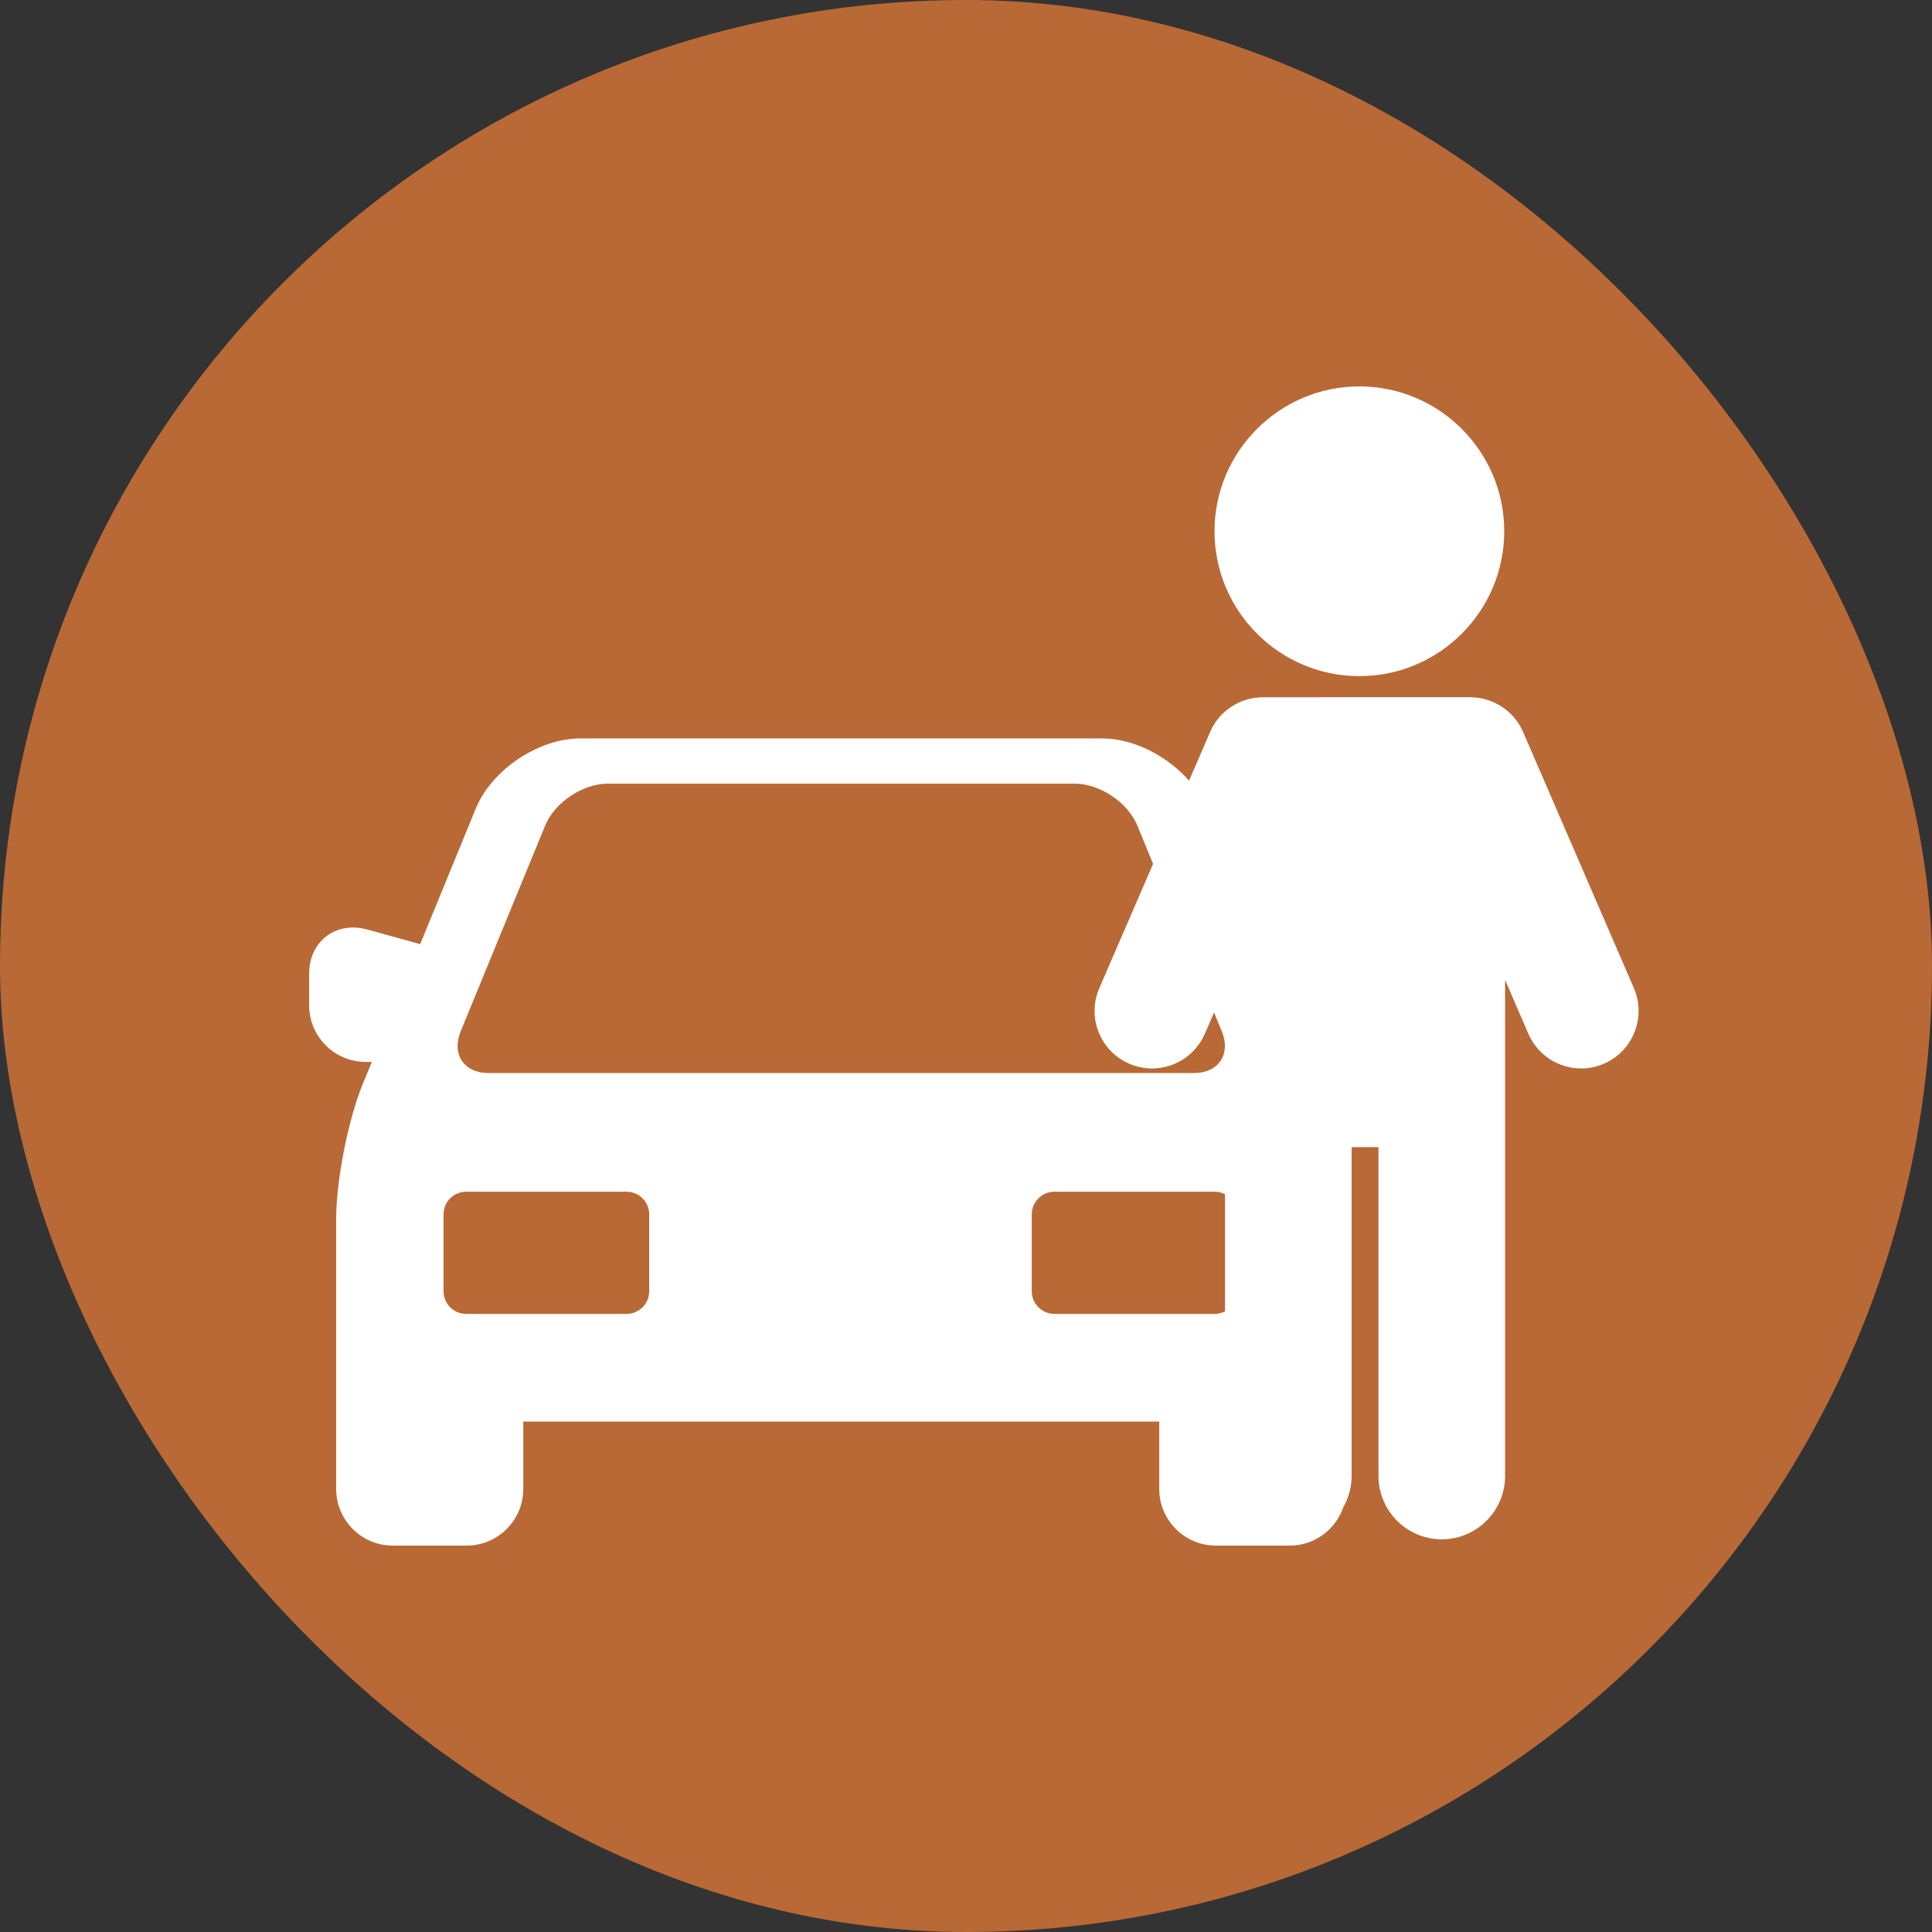
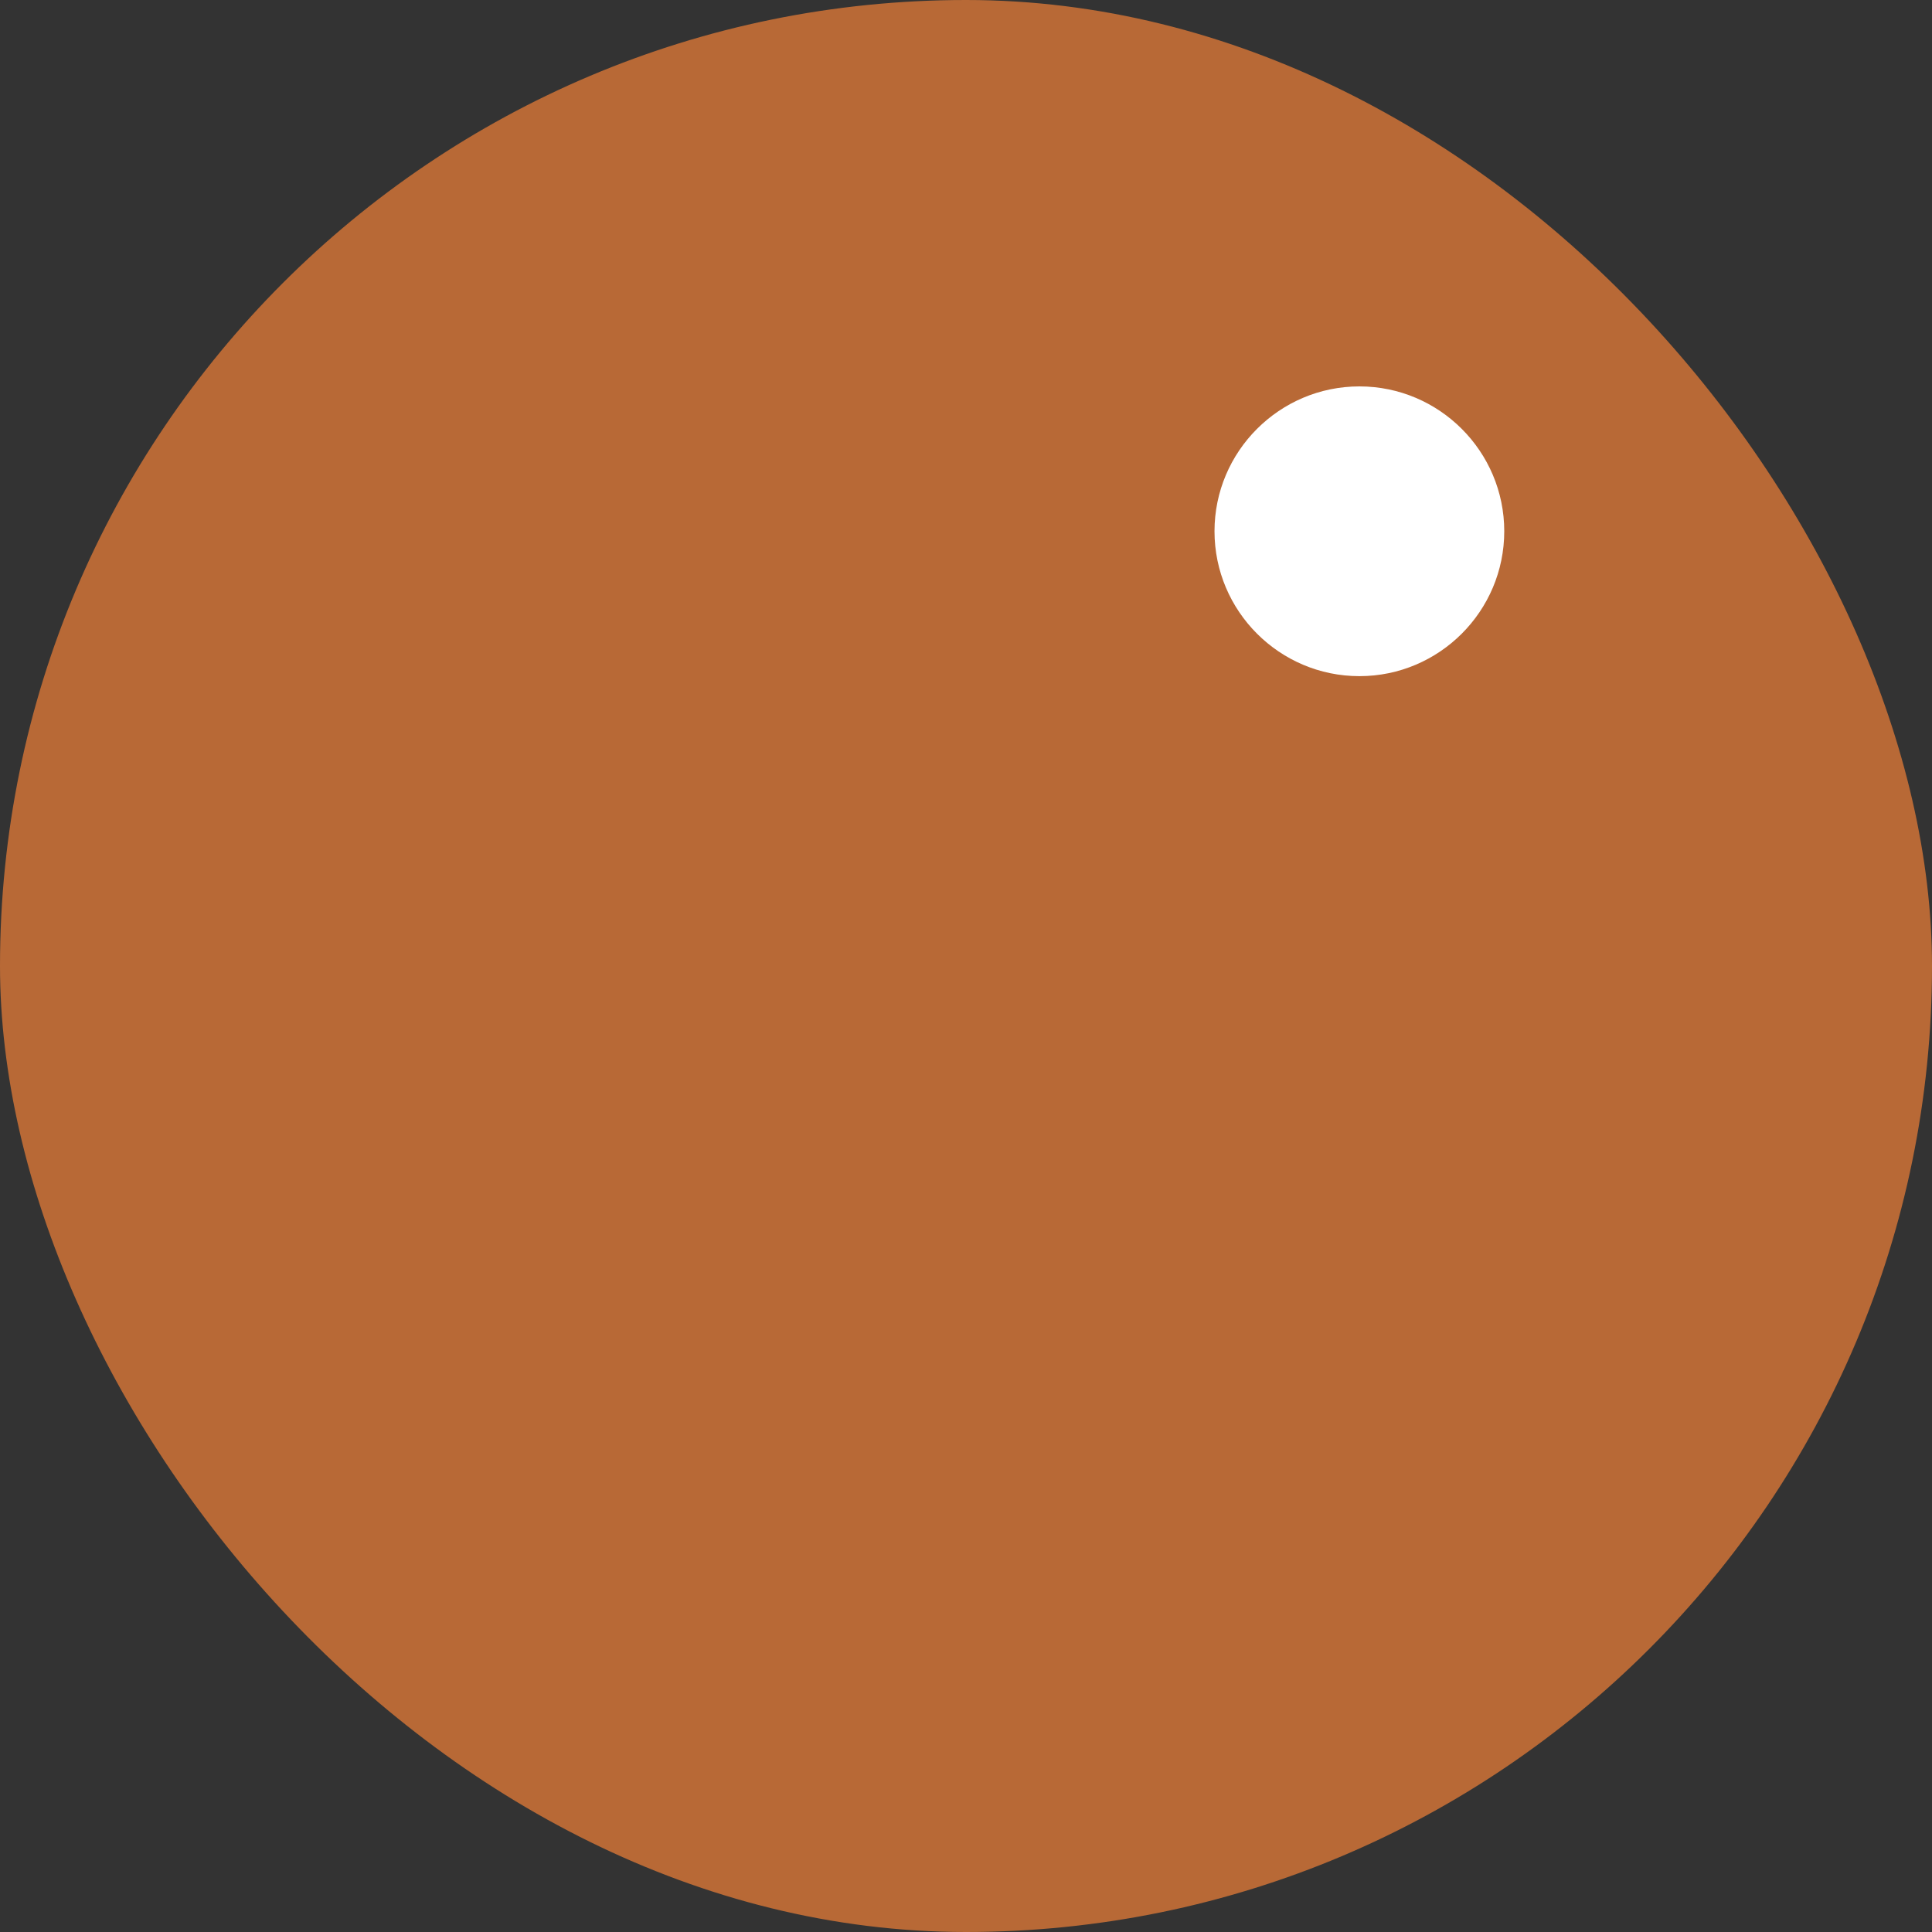
<svg xmlns="http://www.w3.org/2000/svg" width="40" height="40" viewBox="0 0 40 40" fill="none">
  <rect x="0" y="0" width="40" height="40" fill="#333333" stroke="none" />
  <rect width="40" height="40" rx="20" fill="#B86936" />
-   <path d="M33.828 20.458L31.534 15.154C31.351 14.732 30.936 14.45 30.475 14.437L30.458 14.435L26.172 14.436L26.147 14.436C25.672 14.436 25.243 14.718 25.054 15.154L24.618 16.163C24.167 15.649 23.467 15.289 22.825 15.289H12.01C11.148 15.289 10.181 15.938 9.853 16.735L8.699 19.547L7.6 19.244C7.502 19.217 7.404 19.203 7.308 19.203C6.782 19.203 6.4 19.605 6.4 20.158V20.814C6.4 21.46 6.926 21.986 7.572 21.986H7.698L7.511 22.44C7.207 23.181 6.96 24.436 6.96 25.237V30.828C6.96 31.474 7.485 32 8.131 32H9.662C10.308 32 10.834 31.474 10.834 30.828V29.432H24.001V30.828C24.001 31.474 24.526 32 25.173 32H26.703C27.216 32 27.652 31.668 27.811 31.208C27.92 31.017 27.984 30.795 27.984 30.559V23.75H28.54V30.559C28.54 31.282 29.128 31.87 29.85 31.87C30.573 31.87 31.161 31.282 31.161 30.559V20.288L31.643 21.403C31.832 21.839 32.261 22.121 32.736 22.121C32.899 22.121 33.057 22.088 33.208 22.023C33.81 21.763 34.088 21.061 33.828 20.458ZM9.539 21.35L11.287 17.092C11.483 16.615 12.065 16.225 12.581 16.225H22.254C22.769 16.225 23.352 16.615 23.547 17.092L23.873 17.885L22.76 20.458C22.634 20.75 22.629 21.074 22.746 21.369C22.863 21.665 23.088 21.897 23.38 22.023C23.531 22.088 23.69 22.121 23.852 22.121C24.328 22.121 24.756 21.839 24.945 21.403L25.136 20.962L25.295 21.35C25.491 21.827 25.23 22.217 24.714 22.217H10.121C9.605 22.217 9.344 21.827 9.539 21.35ZM13.441 26.735C13.441 26.993 13.23 27.203 12.973 27.203H9.652C9.394 27.203 9.183 26.993 9.183 26.735V25.141C9.183 24.884 9.394 24.673 9.652 24.673H12.973C13.23 24.673 13.441 24.884 13.441 25.141V26.735ZM25.151 27.203H21.831C21.573 27.203 21.362 26.993 21.362 26.735V25.141C21.362 24.884 21.573 24.673 21.831 24.673H25.151C25.227 24.673 25.299 24.693 25.362 24.726V27.151C25.299 27.183 25.227 27.203 25.151 27.203Z" fill="white" />
  <path d="M28.145 13.999C29.798 13.999 31.144 12.654 31.144 10.999C31.144 9.346 29.798 8 28.145 8C26.491 8 25.145 9.346 25.145 10.999C25.145 12.653 26.491 13.999 28.145 13.999Z" fill="white" />
</svg>